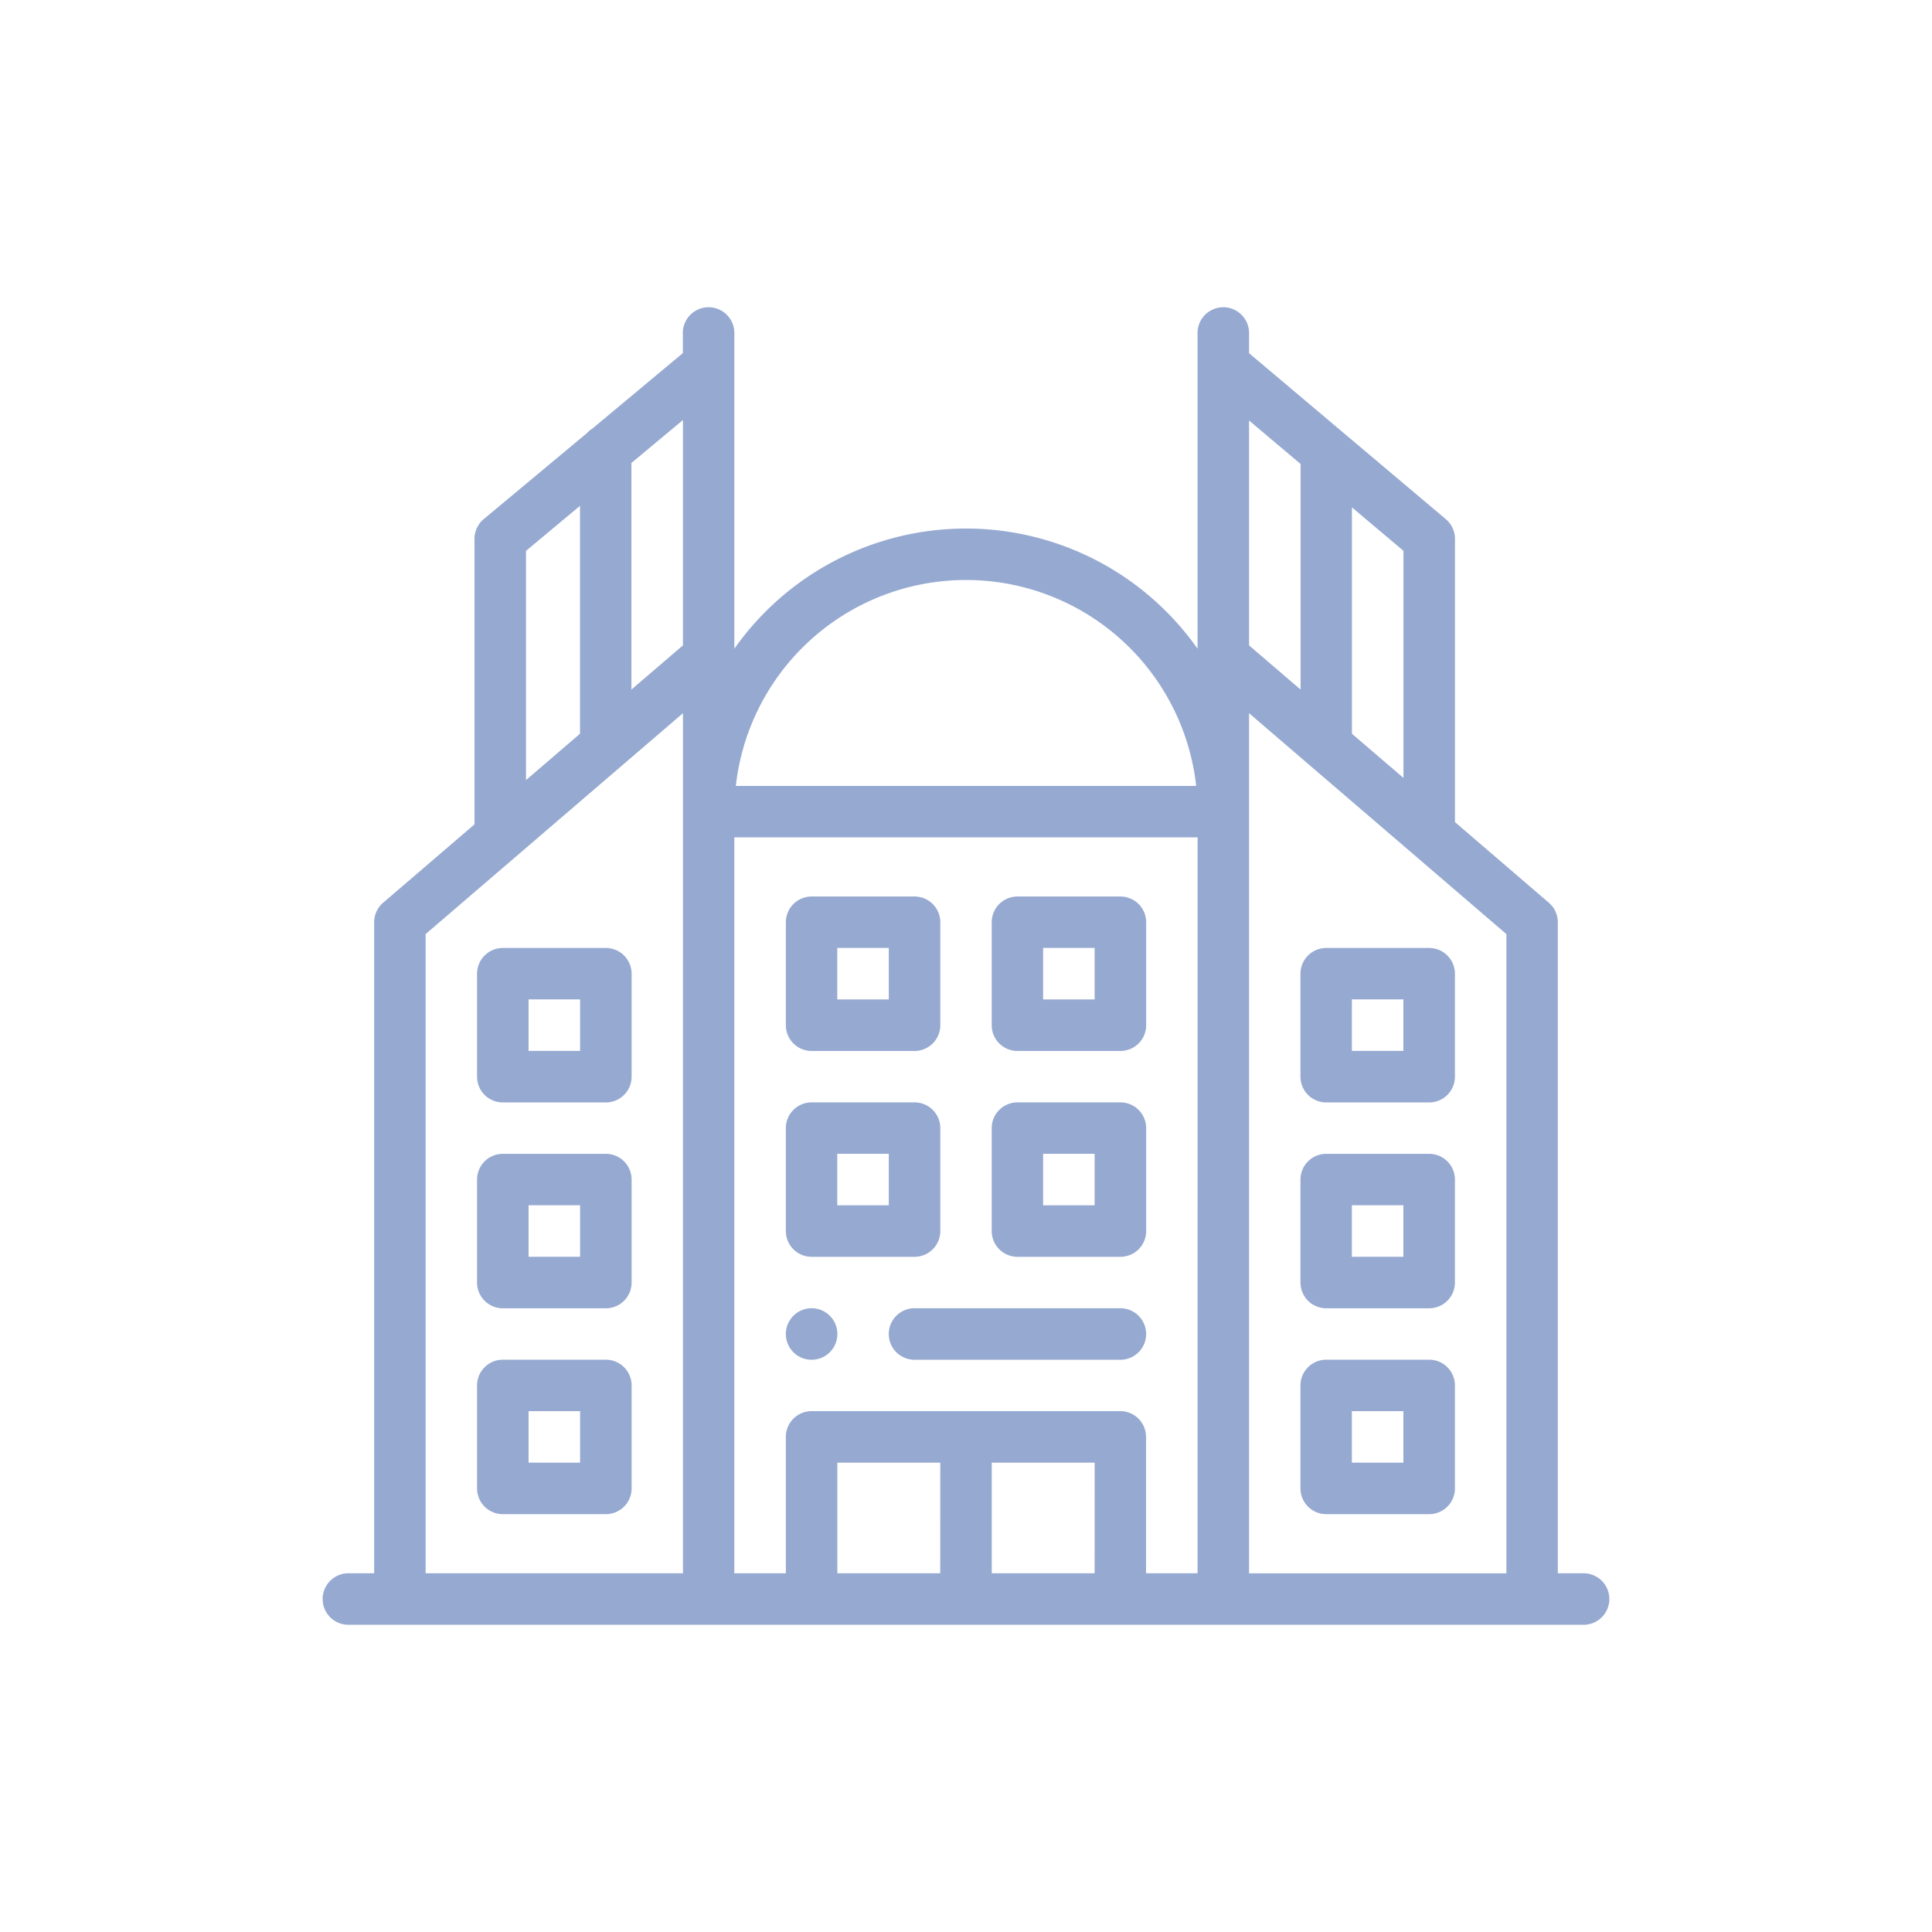
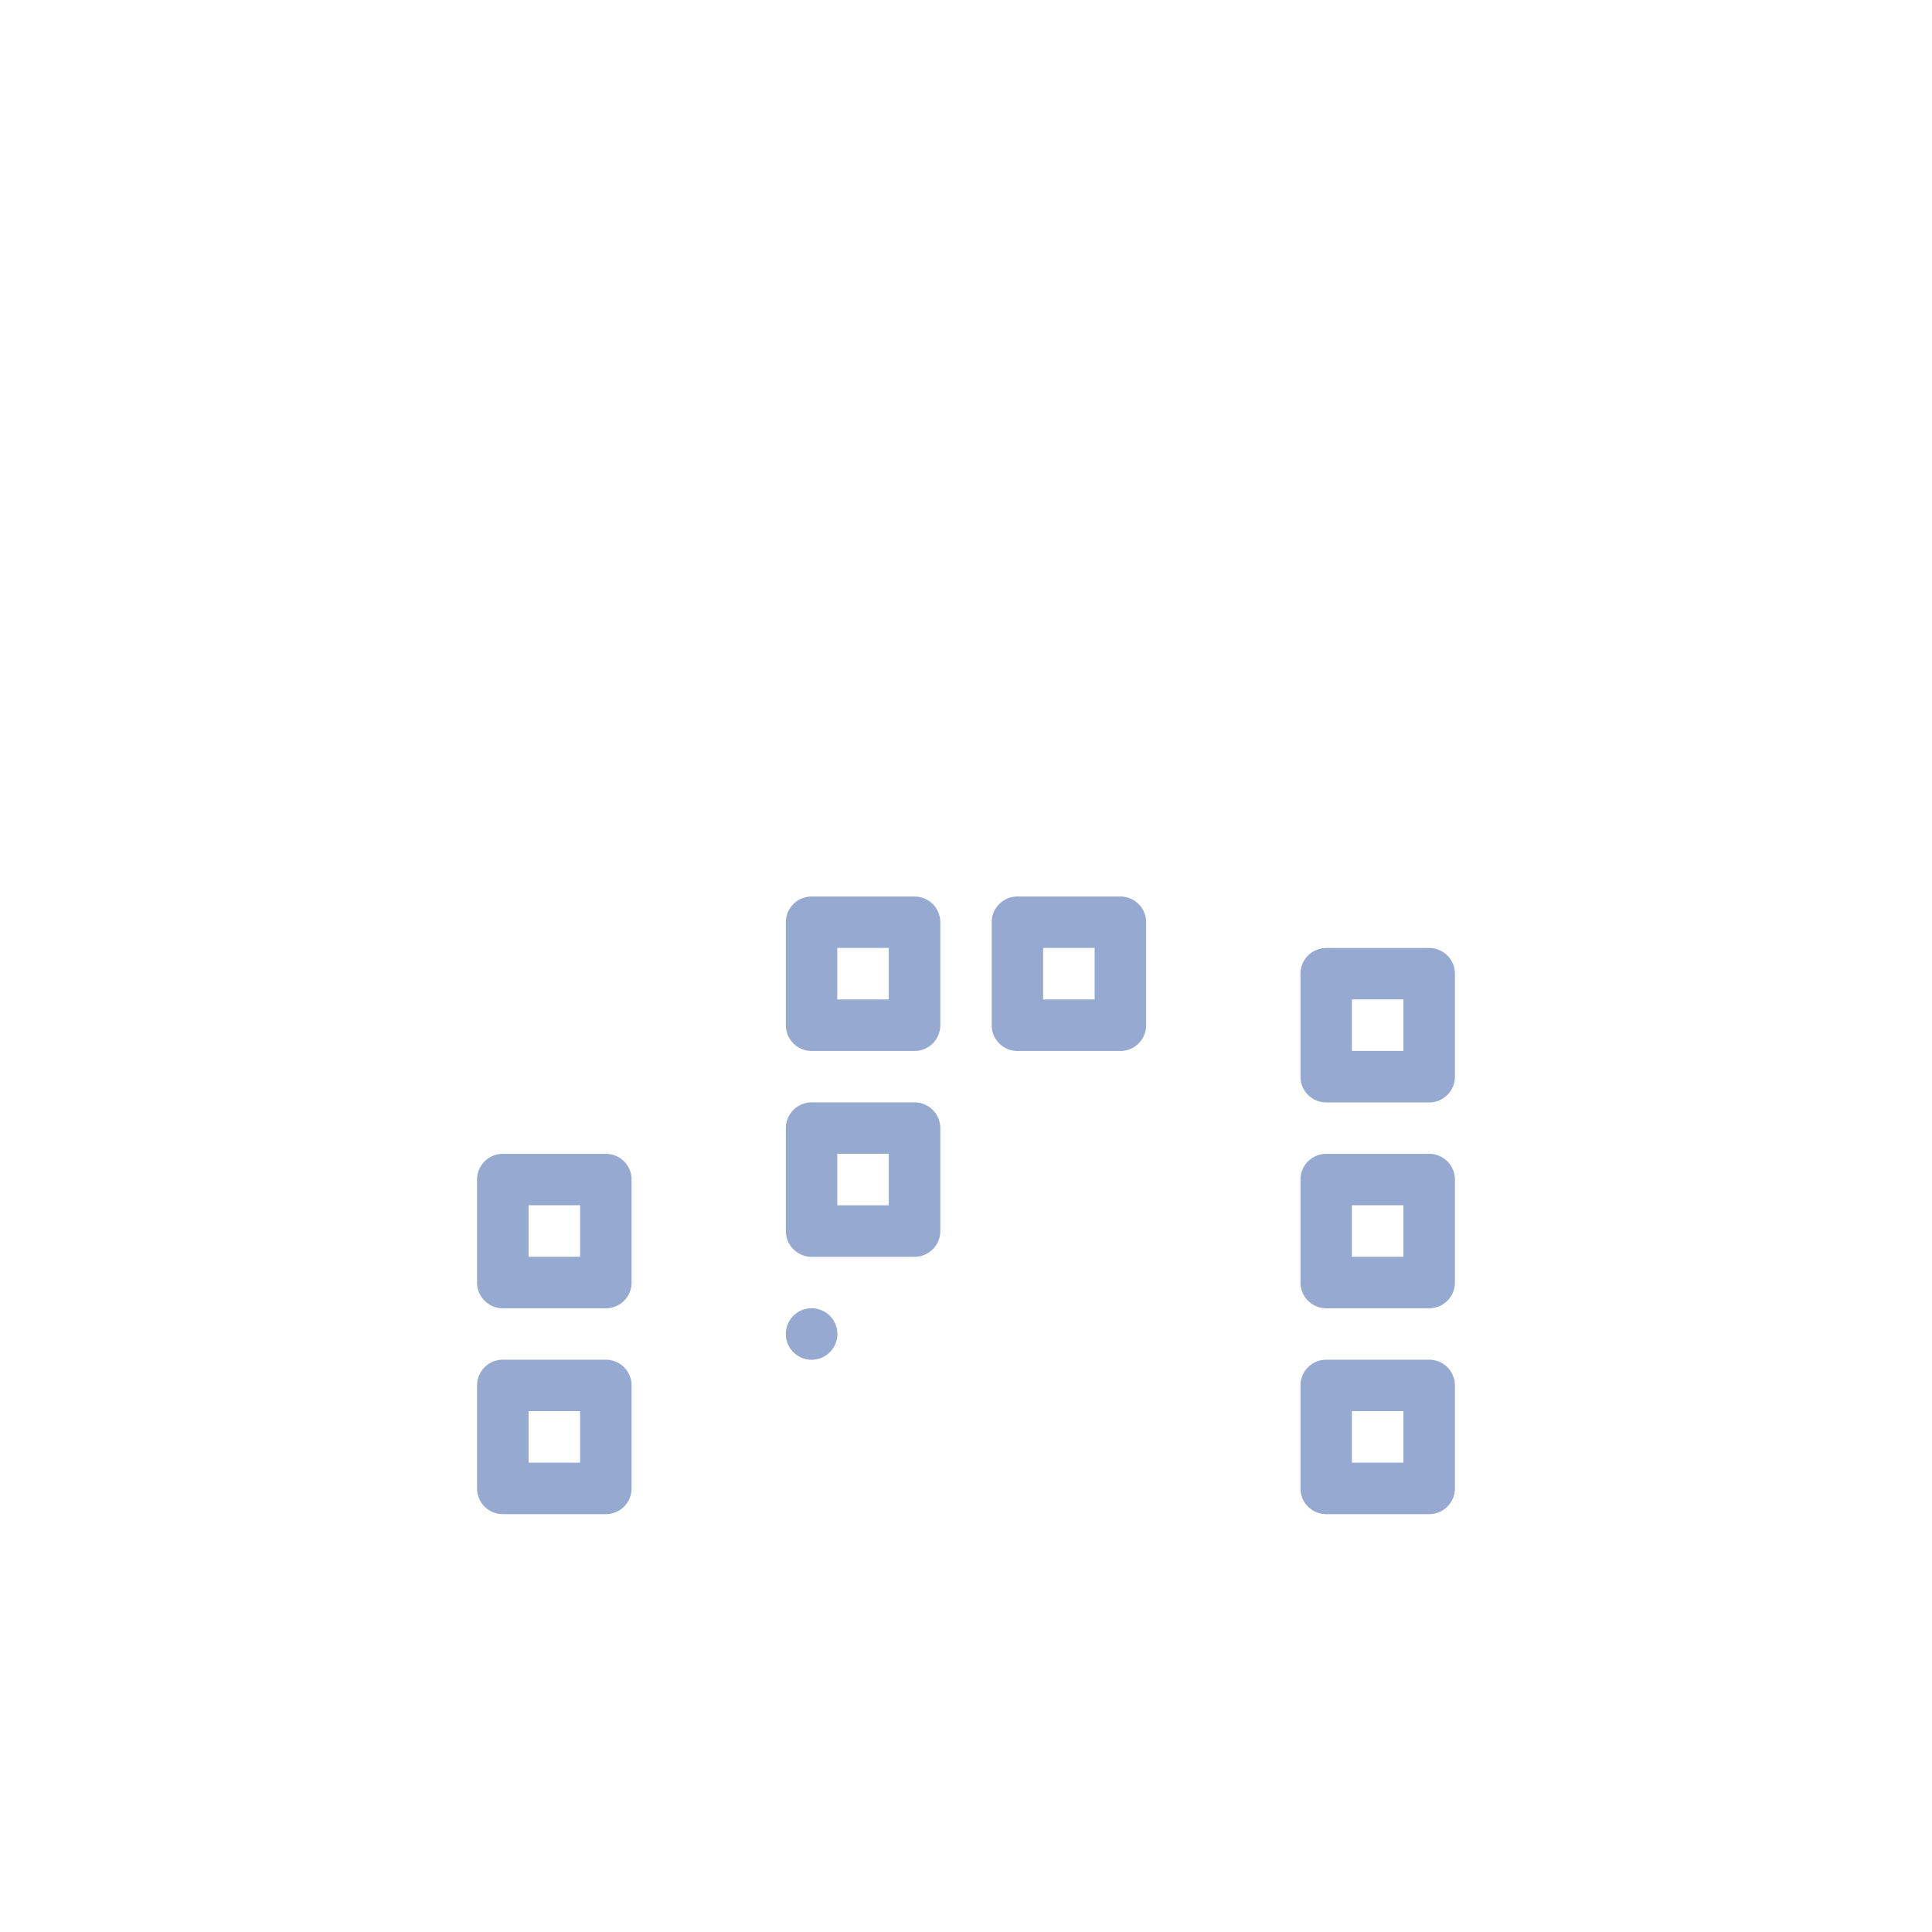
<svg xmlns="http://www.w3.org/2000/svg" width="90" height="90" viewBox="0 0 90 90">
  <defs>
    <clipPath id="a">
      <path data-name="長方形 1372" transform="translate(375 3793)" fill="#96a9d1" d="M0 0h90v90H0z" />
    </clipPath>
  </defs>
  <g transform="translate(-375 -3793)" clip-path="url(#a)">
    <g data-name="グループ 1042">
      <g data-name="グループ 1041">
        <path data-name="パス 1629" d="M412.808 3853.943a1.2 1.2 0 101.2 1.2 1.2 1.2 0 00-1.2-1.2z" fill="#96a9d1" />
      </g>
    </g>
    <g data-name="グループ 1044">
      <g data-name="グループ 1043">
-         <path data-name="パス 1630" d="M448.769 3866.289h-1.2v-30.327a1.2 1.2 0 00-.418-.909l-4.373-3.757v-13.195a1.2 1.2 0 00-.426-.916l-9.166-7.732v-.94a1.2 1.2 0 00-2.4 0v14.707a13.194 13.194 0 00-21.577 0v-14.707a1.2 1.2 0 00-2.4 0v.937l-4.225 3.524a1.2 1.2 0 00-.249.207l-4.8 4a1.2 1.2 0 00-.431.921v13.3l-4.256 3.65a1.2 1.2 0 00-.418.91v30.327h-1.2a1.2 1.2 0 100 2.4h57.539a1.2 1.2 0 000-2.4zm-49.267-47.626l2.517-2.1v10.617l-2.517 2.161zm7.312 47.626h-11.987v-29.776l11.988-10.289zm0-43.225l-2.4 2.058v-10.555l2.4-2zm13.186-3.045a10.785 10.785 0 0110.723 9.594h-21.445a10.786 10.786 0 0110.722-9.594zm-1.2 46.27h-4.793v-5.154h4.795zm7.192 0h-4.793v-5.154h4.795zm4.795 0h-2.4v-6.353a1.2 1.2 0 00-1.2-1.2h-14.379a1.2 1.2 0 00-1.2 1.2v6.353h-2.4v-34.283h21.581zm7.191-49.654l2.4 2.023v10.58l-2.4-2.058zm-4.792-4.045l2.4 2.023v10.51l-2.4-2.058zm11.987 53.7h-11.987v-40.066l11.987 10.289z" fill="#96a9d1" />
-       </g>
+         </g>
    </g>
    <g data-name="グループ 1046">
      <g data-name="グループ 1045">
-         <path data-name="パス 1631" d="M427.192 3853.943h-9.59a1.2 1.2 0 000 2.4h9.59a1.2 1.2 0 000-2.4z" fill="#96a9d1" />
-       </g>
+         </g>
    </g>
    <g data-name="グループ 1048">
      <g data-name="グループ 1047">
        <path data-name="パス 1632" d="M441.576 3837.161h-4.795a1.2 1.2 0 00-1.2 1.2v4.795a1.2 1.2 0 001.2 1.2h4.795a1.2 1.2 0 001.2-1.2v-4.797a1.2 1.2 0 00-1.2-1.198zm-1.2 4.795h-2.4v-2.4h2.4z" fill="#96a9d1" />
      </g>
    </g>
    <g data-name="グループ 1050">
      <g data-name="グループ 1049">
-         <path data-name="パス 1633" d="M441.576 3846.75h-4.795a1.2 1.2 0 00-1.2 1.2v4.795a1.2 1.2 0 001.2 1.2h4.795a1.2 1.2 0 001.2-1.2v-4.796a1.2 1.2 0 00-1.2-1.199zm-1.2 4.795h-2.4v-2.4h2.4z" fill="#96a9d1" />
+         <path data-name="パス 1633" d="M441.576 3846.75h-4.795a1.2 1.2 0 00-1.2 1.2v4.795a1.2 1.2 0 001.2 1.2h4.795a1.2 1.2 0 001.2-1.2v-4.796a1.2 1.2 0 00-1.2-1.199m-1.2 4.795h-2.4v-2.4h2.4z" fill="#96a9d1" />
      </g>
    </g>
    <g data-name="グループ 1052">
      <g data-name="グループ 1051">
        <path data-name="パス 1634" d="M441.576 3856.34h-4.795a1.2 1.2 0 00-1.2 1.2v4.795a1.2 1.2 0 001.2 1.2h4.795a1.2 1.2 0 001.2-1.2v-4.797a1.2 1.2 0 00-1.2-1.198zm-1.2 4.795h-2.4v-2.4h2.4z" fill="#96a9d1" />
      </g>
    </g>
    <g data-name="グループ 1054">
      <g data-name="グループ 1053">
        <path data-name="パス 1635" d="M417.603 3844.353h-4.795a1.2 1.2 0 00-1.2 1.2v4.794a1.2 1.2 0 001.2 1.2h4.795a1.2 1.2 0 001.2-1.2v-4.795a1.2 1.2 0 00-1.2-1.199zm-1.2 4.795h-2.4v-2.4h2.4z" fill="#96a9d1" />
      </g>
    </g>
    <g data-name="グループ 1056">
      <g data-name="グループ 1055">
-         <path data-name="パス 1636" d="M427.192 3844.353h-4.794a1.2 1.2 0 00-1.2 1.2v4.794a1.2 1.2 0 001.2 1.2h4.795a1.2 1.2 0 001.2-1.2v-4.795a1.2 1.2 0 00-1.201-1.199zm-1.2 4.795h-2.4v-2.4h2.4z" fill="#96a9d1" />
-       </g>
+         </g>
    </g>
    <g data-name="グループ 1058">
      <g data-name="グループ 1057">
        <path data-name="パス 1637" d="M427.192 3834.763h-4.794a1.2 1.2 0 00-1.2 1.2v4.795a1.2 1.2 0 001.2 1.2h4.795a1.2 1.2 0 001.2-1.2v-4.796a1.2 1.2 0 00-1.201-1.199zm-1.2 4.795h-2.4v-2.4h2.4z" fill="#96a9d1" />
      </g>
    </g>
    <g data-name="グループ 1060">
      <g data-name="グループ 1059">
        <path data-name="パス 1638" d="M417.603 3834.763h-4.795a1.2 1.2 0 00-1.2 1.2v4.795a1.2 1.2 0 001.2 1.2h4.795a1.2 1.2 0 001.2-1.2v-4.796a1.2 1.2 0 00-1.2-1.199zm-1.2 4.795h-2.4v-2.4h2.4z" fill="#96a9d1" />
      </g>
    </g>
    <g data-name="グループ 1062">
      <g data-name="グループ 1061">
-         <path data-name="パス 1639" d="M403.223 3837.161h-4.8a1.2 1.2 0 00-1.2 1.2v4.795a1.2 1.2 0 001.2 1.2h4.8a1.2 1.2 0 001.2-1.2v-4.797a1.2 1.2 0 00-1.2-1.198zm-1.2 4.795h-2.4v-2.4h2.4z" fill="#96a9d1" />
-       </g>
+         </g>
    </g>
    <g data-name="グループ 1064">
      <g data-name="グループ 1063">
        <path data-name="パス 1640" d="M403.223 3846.75h-4.8a1.2 1.2 0 00-1.2 1.2v4.795a1.2 1.2 0 001.2 1.2h4.8a1.2 1.2 0 001.2-1.2v-4.796a1.2 1.2 0 00-1.2-1.199zm-1.2 4.795h-2.4v-2.4h2.4z" fill="#96a9d1" />
      </g>
    </g>
    <g data-name="グループ 1066">
      <g data-name="グループ 1065">
        <path data-name="パス 1641" d="M403.223 3856.34h-4.8a1.2 1.2 0 00-1.2 1.2v4.795a1.2 1.2 0 001.2 1.2h4.8a1.2 1.2 0 001.2-1.2v-4.797a1.2 1.2 0 00-1.2-1.198zm-1.2 4.795h-2.4v-2.4h2.4z" fill="#96a9d1" />
      </g>
    </g>
  </g>
</svg>